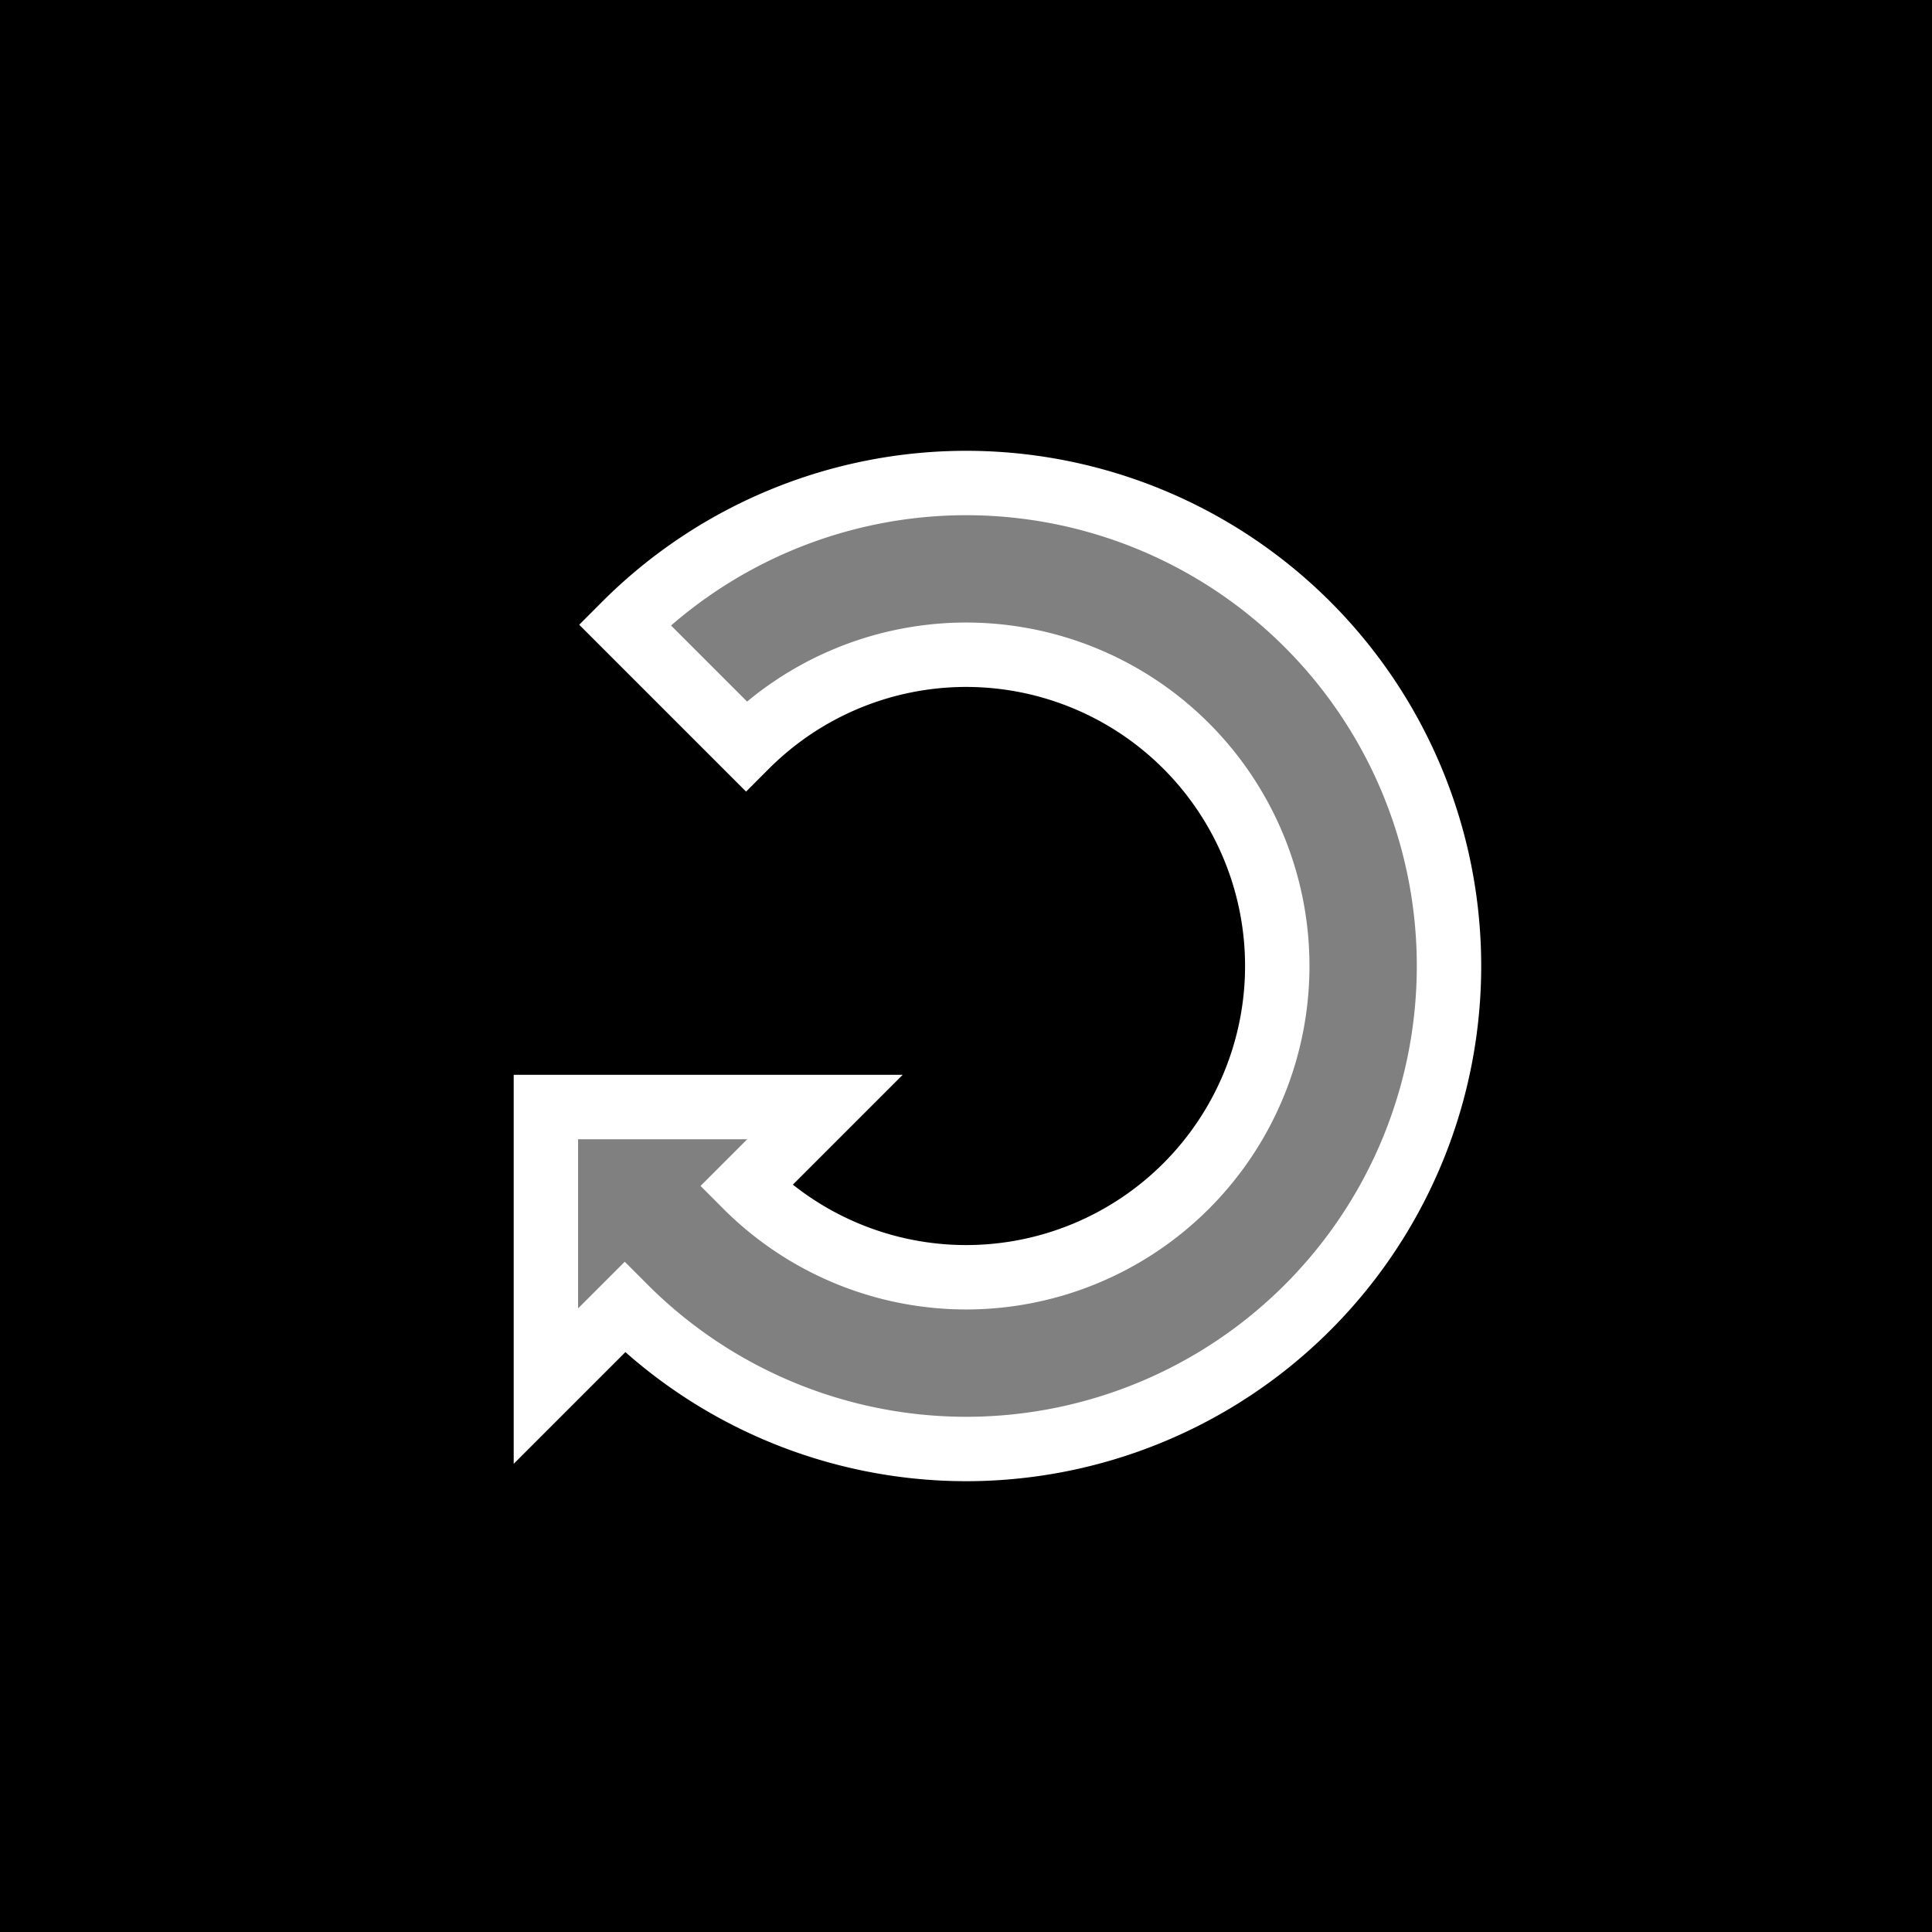
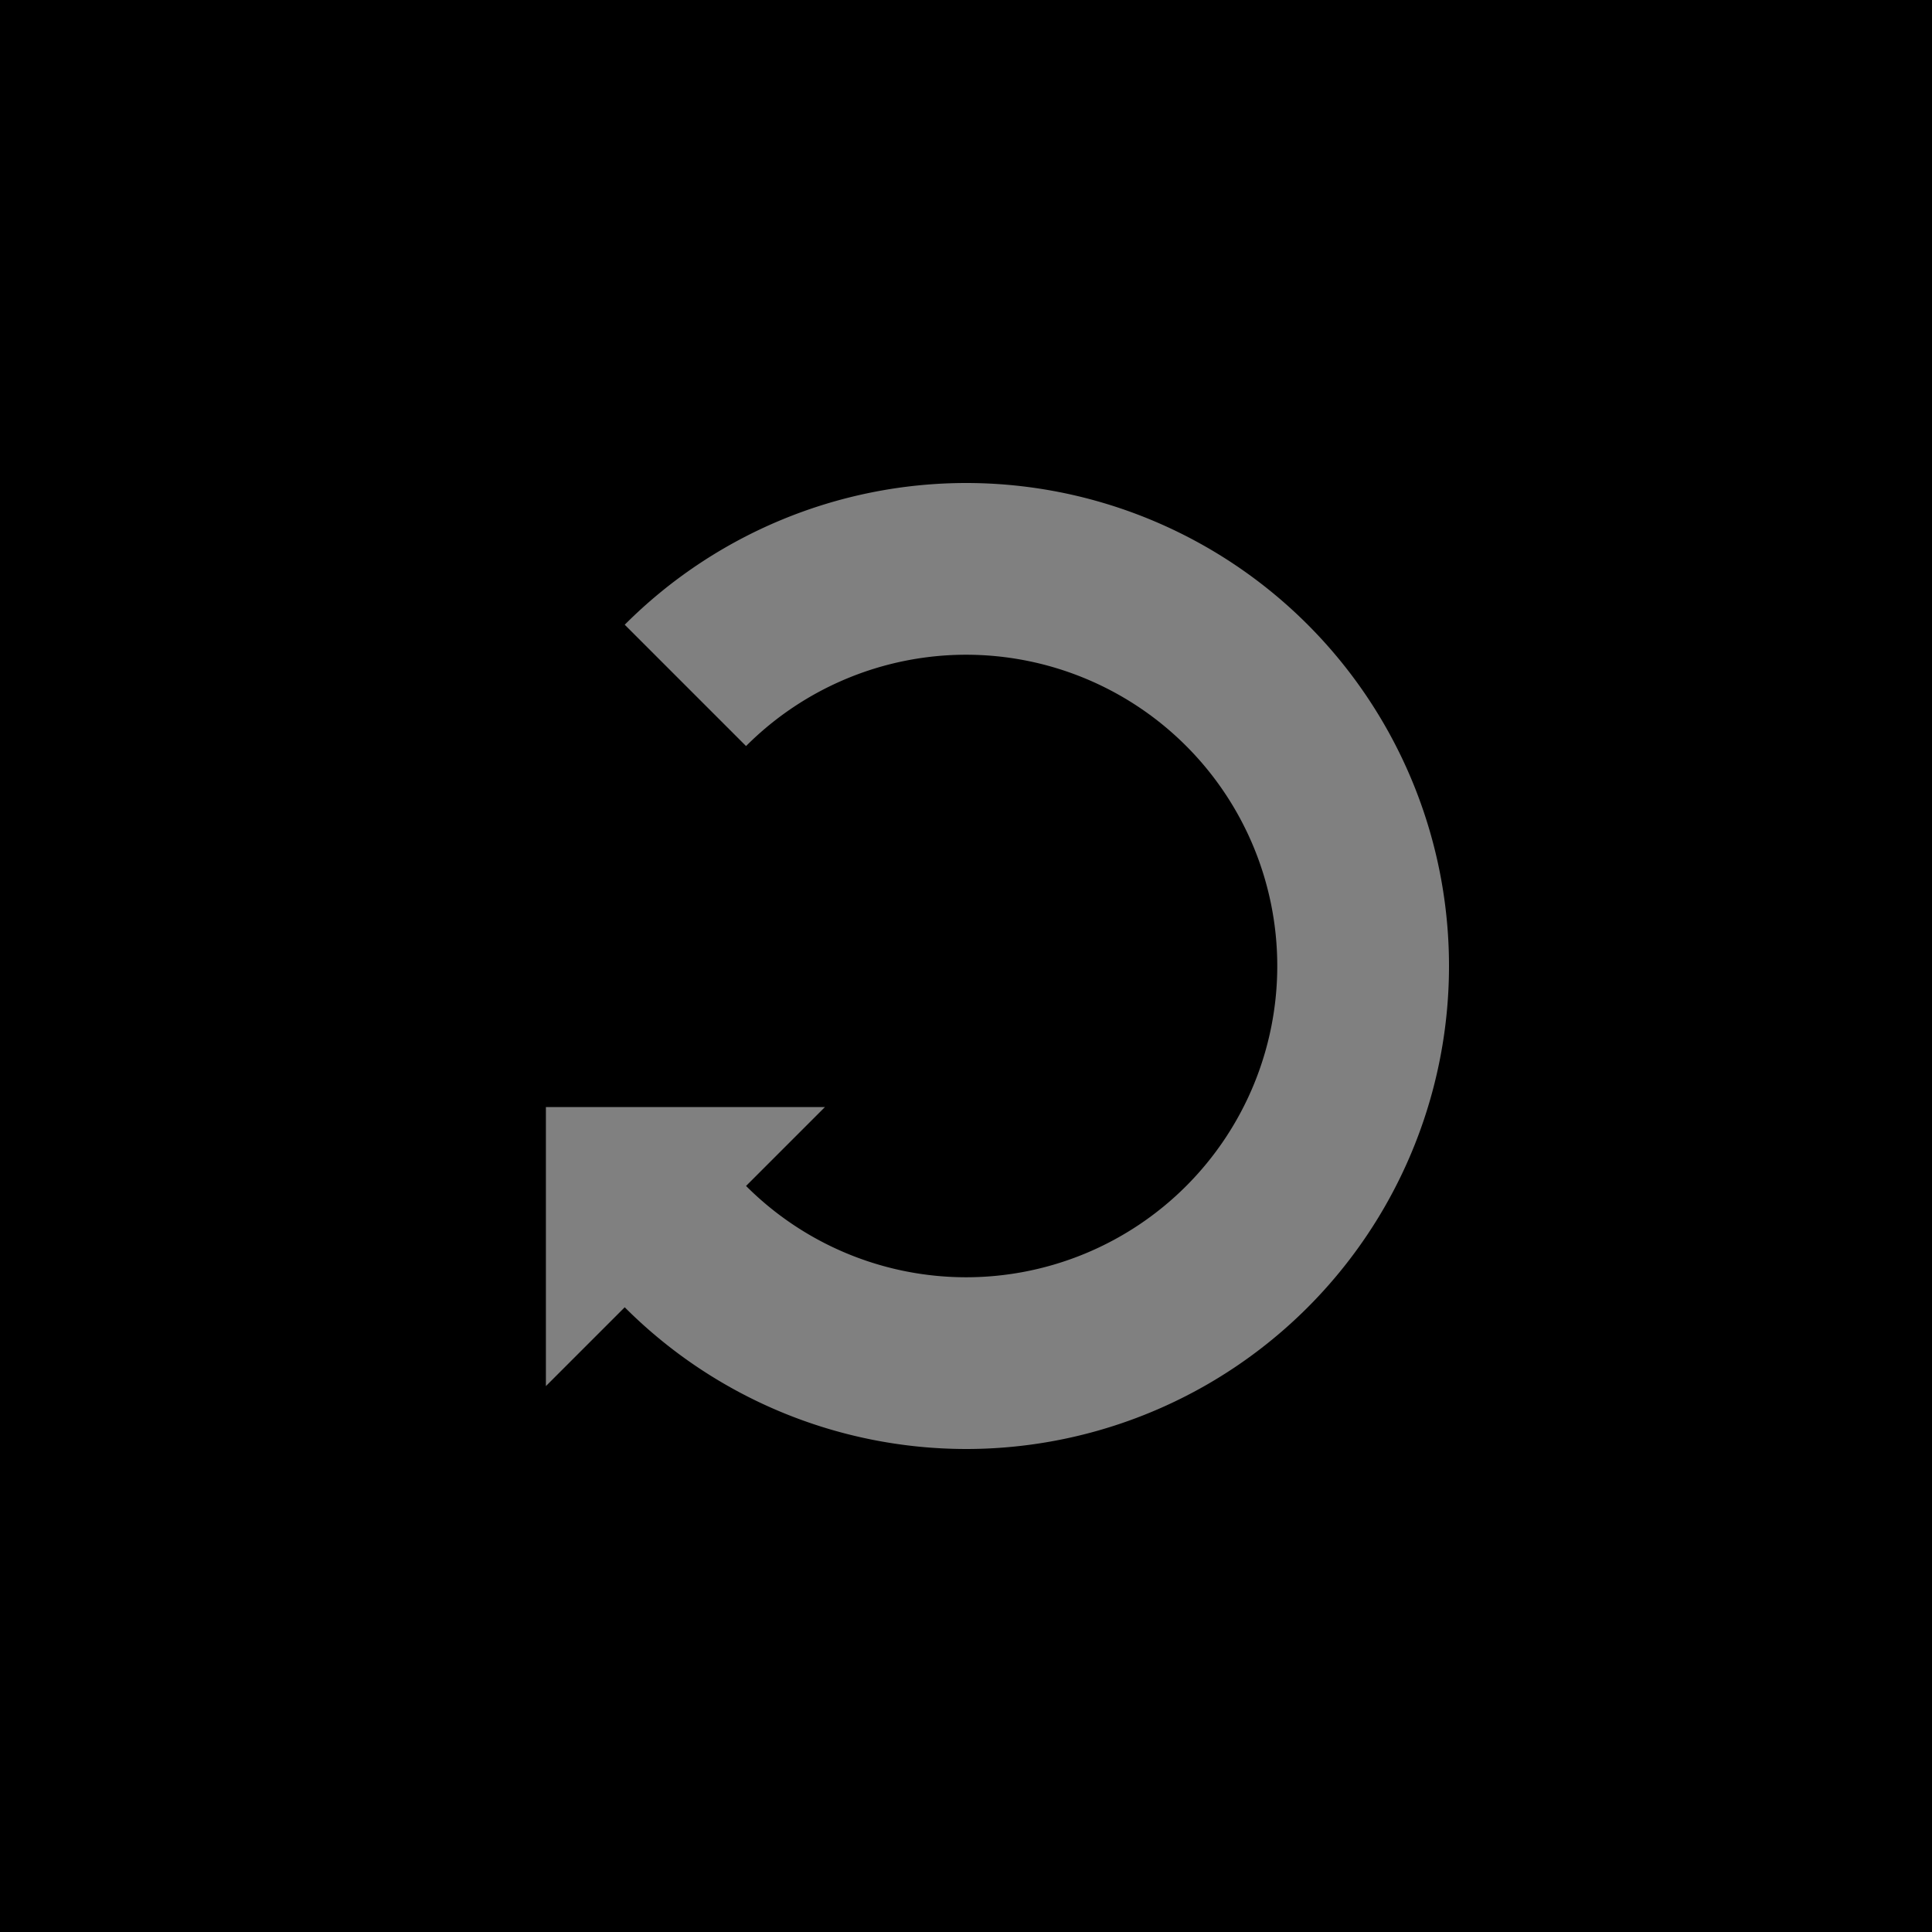
<svg xmlns="http://www.w3.org/2000/svg" xmlns:ns1="http://www.inkscape.org/namespaces/inkscape" xmlns:ns2="http://sodipodi.sourceforge.net/DTD/sodipodi-0.dtd" version="1.1" id="svg3937" height="45" width="45" ns1:version="0.91 r13725" ns2:docname="loop.svg">
  <rect width="100%" height="100%" fill="#808080" stroke="none" />
  <ns2:namedview pagecolor="#8bff39" bordercolor="#666666" borderopacity="1" objecttolerance="10" gridtolerance="10" guidetolerance="10" ns1:pageopacity="1" ns1:pageshadow="2" ns1:window-width="1920" ns1:window-height="1055" id="namedview3591" showgrid="false" showguides="true" ns1:snap-bbox="true" ns1:bbox-paths="false" ns1:bbox-nodes="true" ns1:snap-bbox-edge-midpoints="true" ns1:snap-bbox-midpoints="true" ns1:guide-bbox="true" ns1:snap-object-midpoints="true" ns1:object-paths="true" ns1:snap-intersection-paths="true" ns1:object-nodes="true" ns1:snap-smooth-nodes="true" ns1:snap-midpoints="true" ns1:zoom="14.833529" ns1:cx="30.216329" ns1:cy="21.135445" ns1:window-x="0" ns1:window-y="0" ns1:window-maximized="1" ns1:current-layer="svg3937">
    <ns2:guide position="0,0" orientation="0,45" id="guide3615" />
    <ns2:guide position="45,0" orientation="-45,0" id="guide3617" />
    <ns2:guide position="45,45" orientation="0,-45" id="guide3619" />
    <ns2:guide position="0,45" orientation="45,0" id="guide3621" />
    <ns2:guide position="0,0" orientation="-0.707,0.707" id="guide3624" />
    <ns2:guide position="0,45" orientation="0.707,0.707" id="guide4491" />
  </ns2:namedview>
  <defs id="defs3939" />
  <path style="opacity:1;fill:#000000;fill-opacity:1;fill-rule:evenodd;stroke:none;stroke-width:1.5;stroke-miterlimit:4;stroke-dasharray:none;stroke-dashoffset:0;stroke-opacity:1" d="M 0 0 L 0 45 L 45 45 L 45 0 L 0 0 z M 22.5 11.25 A 11.25 11.25 0 0 1 33.75 22.5 A 11.25 11.25 0 0 1 22.5 33.75 A 11.25 11.25 0 0 1 14.551 30.449 L 12.715 32.285 L 12.715 25.785 L 19.215 25.785 L 17.377 27.623 A 7.25 7.25 0 0 0 22.5 29.75 A 7.25 7.25 0 0 0 29.75 22.5 A 7.25 7.25 0 0 0 22.5 15.25 A 7.25 7.25 0 0 0 17.377 17.377 L 14.551 14.551 A 11.25 11.25 0 0 1 22.5 11.25 z " id="rect4511" />
-   <path style="opacity:1;fill:none;fill-opacity:0.858;fill-rule:evenodd;stroke:#ffffff;stroke-width:1.5;stroke-miterlimit:4;stroke-dasharray:none;stroke-dashoffset:0;stroke-opacity:1" d="M 22.5 11.25 A 11.25 11.25 0 0 0 14.551 14.551 L 17.377 17.377 A 7.25 7.25 0 0 1 22.5 15.25 A 7.25 7.25 0 0 1 29.75 22.5 A 7.25 7.25 0 0 1 22.5 29.75 A 7.25 7.25 0 0 1 17.377 27.623 L 19.215 25.785 L 12.715 25.785 L 12.715 32.285 L 14.551 30.449 A 11.25 11.25 0 0 0 22.5 33.75 A 11.25 11.25 0 0 0 33.75 22.5 A 11.25 11.25 0 0 0 22.5 11.25 z " id="path4495" />
</svg>